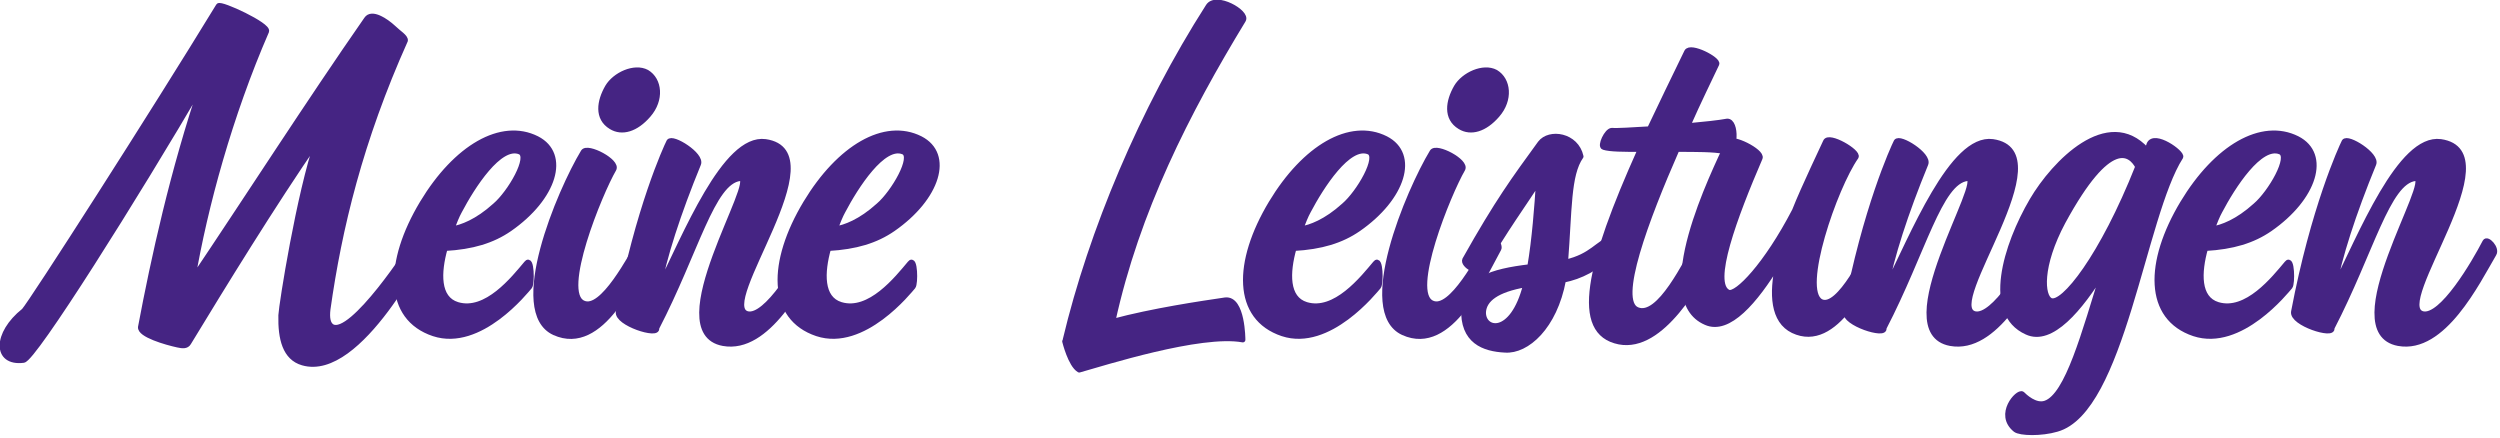
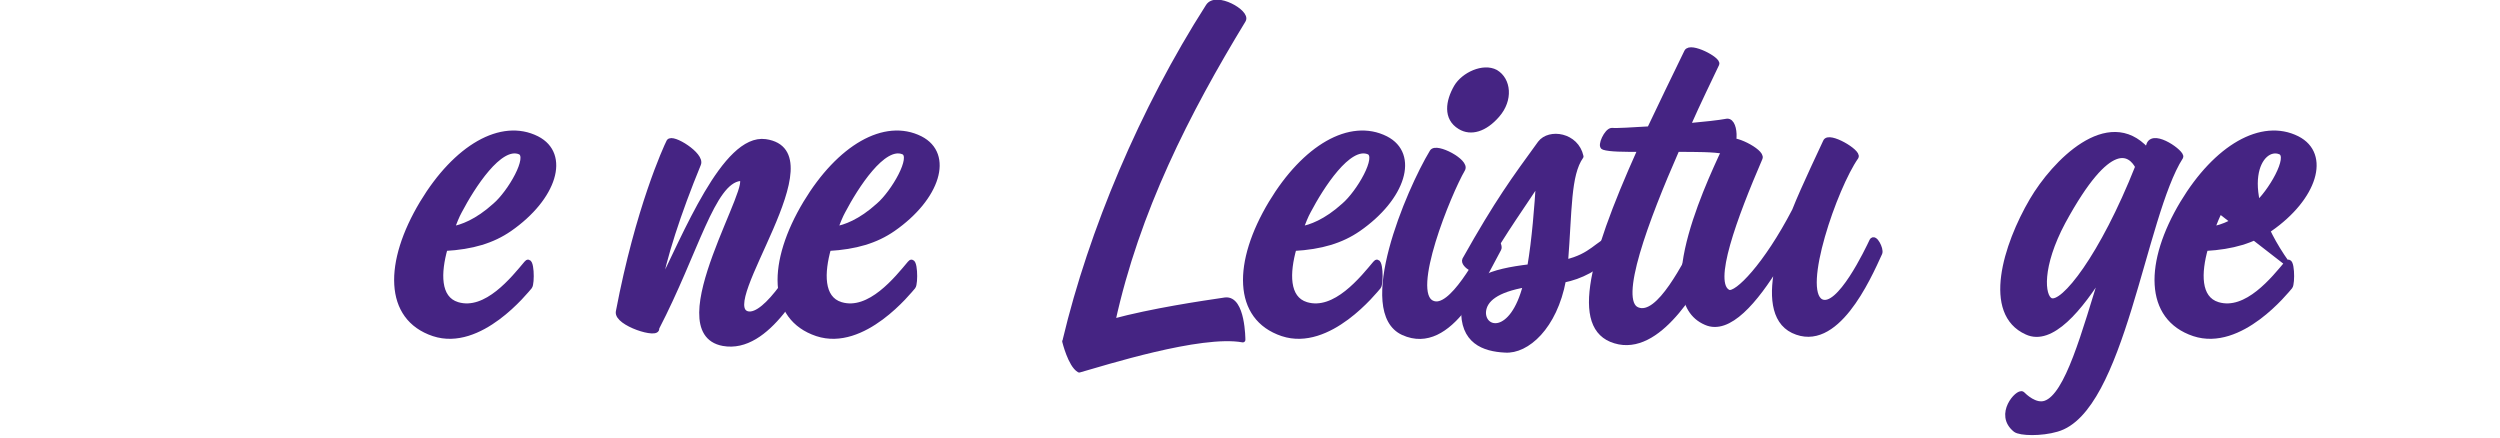
<svg xmlns="http://www.w3.org/2000/svg" width="100%" height="100%" viewBox="0 0 565 99" version="1.1" xml:space="preserve" style="fill-rule:evenodd;clip-rule:evenodd;stroke-linejoin:round;stroke-miterlimit:2;">
  <g transform="matrix(1.356,0,0,1.356,-43.862,0.735)">
    <g transform="matrix(85.999,0,0,85.126,41.674,59.247)">
-       <path d="M0.695,-0.233C0.69,-0.221 0.573,-0.041 0.535,-0.063C0.527,-0.068 0.525,-0.08 0.527,-0.097C0.549,-0.255 0.59,-0.427 0.677,-0.623C0.678,-0.63 0.664,-0.638 0.654,-0.648C0.639,-0.662 0.612,-0.68 0.602,-0.665C0.489,-0.501 0.369,-0.312 0.265,-0.156C0.289,-0.298 0.337,-0.476 0.408,-0.641C0.413,-0.653 0.319,-0.697 0.315,-0.691C0.19,-0.484 -0.048,-0.109 -0.062,-0.094C-0.118,-0.049 -0.118,0.01 -0.063,0.003C-0.043,0.001 0.155,-0.317 0.284,-0.54C0.226,-0.367 0.189,-0.196 0.164,-0.062C0.162,-0.047 0.213,-0.032 0.236,-0.027C0.245,-0.025 0.253,-0.024 0.257,-0.031C0.325,-0.144 0.419,-0.299 0.507,-0.428C0.471,-0.323 0.437,-0.106 0.436,-0.085C0.435,-0.039 0.444,-0.002 0.478,0.008C0.589,0.041 0.718,-0.224 0.718,-0.224C0.713,-0.235 0.705,-0.239 0.695,-0.233Z" style="fill:rgb(69,36,131);fill-rule:nonzero;stroke:rgb(69,36,131);stroke-width:0.01px;" />
-     </g>
+       </g>
    <g transform="matrix(85.999,0,0,85.126,99.552,59.247)">
      <path d="M0.239,-0.187C0.214,-0.157 0.161,-0.089 0.105,-0.106C0.066,-0.118 0.068,-0.169 0.081,-0.216C0.134,-0.219 0.173,-0.231 0.206,-0.254C0.293,-0.315 0.319,-0.4 0.259,-0.431C0.19,-0.466 0.102,-0.414 0.037,-0.305C-0.032,-0.189 -0.033,-0.08 0.059,-0.049C0.149,-0.019 0.238,-0.133 0.245,-0.141C0.25,-0.147 0.249,-0.2 0.239,-0.187ZM0.109,-0.289C0.134,-0.337 0.187,-0.421 0.226,-0.405C0.248,-0.396 0.207,-0.325 0.178,-0.3C0.143,-0.268 0.113,-0.257 0.094,-0.254C0.099,-0.267 0.104,-0.28 0.109,-0.289Z" style="fill:rgb(69,36,131);fill-rule:nonzero;stroke:rgb(69,36,131);stroke-width:0.01px;" />
    </g>
    <g transform="matrix(85.999,0,0,85.126,122.427,59.247)">
-       <path d="M0.137,-0.454C0.158,-0.441 0.185,-0.449 0.209,-0.477C0.235,-0.507 0.231,-0.546 0.206,-0.561C0.182,-0.574 0.144,-0.556 0.13,-0.532C0.114,-0.504 0.109,-0.471 0.137,-0.454ZM0.196,-0.235C0.174,-0.199 0.12,-0.092 0.083,-0.109C0.036,-0.129 0.115,-0.324 0.142,-0.371C0.151,-0.386 0.091,-0.418 0.083,-0.405C0.037,-0.328 -0.062,-0.092 0.027,-0.051C0.119,-0.009 0.182,-0.161 0.212,-0.215C0.216,-0.222 0.201,-0.244 0.196,-0.235Z" style="fill:rgb(69,36,131);fill-rule:nonzero;stroke:rgb(69,36,131);stroke-width:0.01px;" />
-     </g>
+       </g>
    <g transform="matrix(85.999,0,0,85.126,136.617,59.247)">
      <path d="M0.357,-0.229C0.336,-0.188 0.273,-0.079 0.236,-0.088C0.172,-0.105 0.409,-0.405 0.271,-0.425C0.192,-0.436 0.116,-0.241 0.063,-0.135C0.074,-0.198 0.102,-0.285 0.141,-0.381C0.149,-0.399 0.09,-0.436 0.084,-0.425C0.078,-0.413 0.024,-0.294 -0.014,-0.092C-0.018,-0.069 0.065,-0.043 0.06,-0.06C0.137,-0.21 0.168,-0.347 0.222,-0.353C0.26,-0.356 0.066,-0.053 0.189,-0.03C0.276,-0.014 0.342,-0.15 0.374,-0.205C0.381,-0.216 0.361,-0.237 0.357,-0.229Z" style="fill:rgb(69,36,131);fill-rule:nonzero;stroke:rgb(69,36,131);stroke-width:0.01px;" />
    </g>
    <g transform="matrix(85.999,0,0,85.126,163.457,59.247)">
      <path d="M0.239,-0.187C0.214,-0.157 0.161,-0.089 0.105,-0.106C0.066,-0.118 0.068,-0.169 0.081,-0.216C0.134,-0.219 0.173,-0.231 0.206,-0.254C0.293,-0.315 0.319,-0.4 0.259,-0.431C0.19,-0.466 0.102,-0.414 0.037,-0.305C-0.032,-0.189 -0.033,-0.08 0.059,-0.049C0.149,-0.019 0.238,-0.133 0.245,-0.141C0.25,-0.147 0.249,-0.2 0.239,-0.187ZM0.109,-0.289C0.134,-0.337 0.187,-0.421 0.226,-0.405C0.248,-0.396 0.207,-0.325 0.178,-0.3C0.143,-0.268 0.113,-0.257 0.094,-0.254C0.099,-0.267 0.104,-0.28 0.109,-0.289Z" style="fill:rgb(69,36,131);fill-rule:nonzero;stroke:rgb(69,36,131);stroke-width:0.01px;" />
    </g>
    <g transform="matrix(85.999,0,0,85.126,208.521,59.247)">
      <path d="M0.293,-0.69C0.165,-0.488 0.066,-0.249 0.016,-0.037C0.016,-0.036 0.017,-0.036 0.017,-0.036L0.015,-0.034C0.015,-0.034 0.026,0.012 0.043,0.022C0.089,0.009 0.278,-0.052 0.36,-0.037C0.36,-0.037 0.36,-0.119 0.326,-0.115C0.279,-0.108 0.185,-0.094 0.108,-0.073C0.155,-0.29 0.252,-0.482 0.361,-0.663C0.37,-0.678 0.308,-0.714 0.293,-0.69Z" style="fill:rgb(69,36,131);fill-rule:nonzero;stroke:rgb(69,36,131);stroke-width:0.01px;" />
    </g>
    <g transform="matrix(85.999,0,0,85.126,241.029,59.247)">
      <path d="M0.239,-0.187C0.214,-0.157 0.161,-0.089 0.105,-0.106C0.066,-0.118 0.068,-0.169 0.081,-0.216C0.134,-0.219 0.173,-0.231 0.206,-0.254C0.293,-0.315 0.319,-0.4 0.259,-0.431C0.19,-0.466 0.102,-0.414 0.037,-0.305C-0.032,-0.189 -0.033,-0.08 0.059,-0.049C0.149,-0.019 0.238,-0.133 0.245,-0.141C0.25,-0.147 0.249,-0.2 0.239,-0.187ZM0.109,-0.289C0.134,-0.337 0.187,-0.421 0.226,-0.405C0.248,-0.396 0.207,-0.325 0.178,-0.3C0.143,-0.268 0.113,-0.257 0.094,-0.254C0.099,-0.267 0.104,-0.28 0.109,-0.289Z" style="fill:rgb(69,36,131);fill-rule:nonzero;stroke:rgb(69,36,131);stroke-width:0.01px;" />
    </g>
    <g transform="matrix(85.999,0,0,85.126,263.904,59.247)">
      <path d="M0.137,-0.454C0.158,-0.441 0.185,-0.449 0.209,-0.477C0.235,-0.507 0.231,-0.546 0.206,-0.561C0.182,-0.574 0.144,-0.556 0.13,-0.532C0.114,-0.504 0.109,-0.471 0.137,-0.454ZM0.196,-0.235C0.174,-0.199 0.12,-0.092 0.083,-0.109C0.036,-0.129 0.115,-0.324 0.142,-0.371C0.151,-0.386 0.091,-0.418 0.083,-0.405C0.037,-0.328 -0.062,-0.092 0.027,-0.051C0.119,-0.009 0.182,-0.161 0.212,-0.215C0.216,-0.222 0.201,-0.244 0.196,-0.235Z" style="fill:rgb(69,36,131);fill-rule:nonzero;stroke:rgb(69,36,131);stroke-width:0.01px;" />
    </g>
    <g transform="matrix(85.999,0,0,85.126,275.54,59.247)">
      <path d="M0.295,-0.235C0.268,-0.227 0.258,-0.201 0.206,-0.189C0.214,-0.291 0.211,-0.36 0.236,-0.396C0.227,-0.438 0.175,-0.446 0.157,-0.422C0.106,-0.351 0.075,-0.309 0.011,-0.194C0.006,-0.183 0.039,-0.165 0.044,-0.174C0.088,-0.252 0.128,-0.306 0.154,-0.348C0.151,-0.299 0.146,-0.233 0.137,-0.18C0.062,-0.171 0.012,-0.155 0.009,-0.099C0.006,-0.034 0.048,-0.019 0.089,-0.017C0.131,-0.014 0.185,-0.062 0.202,-0.154C0.236,-0.161 0.265,-0.176 0.301,-0.209C0.306,-0.213 0.303,-0.238 0.295,-0.235ZM0.047,-0.092C0.049,-0.116 0.072,-0.135 0.129,-0.145C0.103,-0.041 0.045,-0.055 0.047,-0.092Z" style="fill:rgb(69,36,131);fill-rule:nonzero;stroke:rgb(69,36,131);stroke-width:0.01px;" />
    </g>
    <g transform="matrix(85.999,0,0,85.126,296.447,59.247)">
      <path d="M0.276,-0.465C0.26,-0.462 0.232,-0.459 0.2,-0.456C0.221,-0.504 0.242,-0.547 0.256,-0.577C0.26,-0.586 0.205,-0.615 0.198,-0.601C0.172,-0.547 0.148,-0.497 0.126,-0.45C0.092,-0.448 0.062,-0.446 0.053,-0.447C0.043,-0.447 0.029,-0.416 0.037,-0.414C0.049,-0.41 0.076,-0.41 0.108,-0.41C0.007,-0.183 -0.023,-0.051 0.067,-0.033C0.15,-0.017 0.221,-0.149 0.254,-0.211C0.258,-0.218 0.226,-0.239 0.22,-0.229C0.196,-0.19 0.145,-0.078 0.102,-0.096C0.06,-0.113 0.119,-0.272 0.179,-0.41C0.216,-0.41 0.251,-0.41 0.27,-0.406C0.295,-0.4 0.295,-0.467 0.276,-0.465Z" style="fill:rgb(69,36,131);fill-rule:nonzero;stroke:rgb(69,36,131);stroke-width:0.01px;" />
    </g>
    <g transform="matrix(85.999,0,0,85.126,313.045,59.247)">
      <path d="M0.364,-0.231C0.356,-0.214 0.3,-0.094 0.265,-0.112C0.223,-0.135 0.292,-0.336 0.333,-0.395C0.339,-0.405 0.28,-0.44 0.274,-0.425C0.273,-0.422 0.231,-0.334 0.214,-0.29C0.159,-0.183 0.102,-0.124 0.086,-0.13C0.049,-0.146 0.098,-0.278 0.147,-0.393C0.152,-0.406 0.091,-0.437 0.085,-0.424C0.057,-0.363 -0.064,-0.117 0.042,-0.071C0.086,-0.051 0.138,-0.113 0.182,-0.186C0.169,-0.127 0.172,-0.074 0.211,-0.055C0.294,-0.015 0.356,-0.156 0.379,-0.207C0.382,-0.215 0.369,-0.24 0.364,-0.231Z" style="fill:rgb(69,36,131);fill-rule:nonzero;stroke:rgb(69,36,131);stroke-width:0.01px;" />
    </g>
    <g transform="matrix(85.999,0,0,85.126,341.166,59.247)">
-       <path d="M0.357,-0.229C0.336,-0.188 0.273,-0.079 0.236,-0.088C0.172,-0.105 0.409,-0.405 0.271,-0.425C0.192,-0.436 0.116,-0.241 0.063,-0.135C0.074,-0.198 0.102,-0.285 0.141,-0.381C0.149,-0.399 0.09,-0.436 0.084,-0.425C0.078,-0.413 0.024,-0.294 -0.014,-0.092C-0.018,-0.069 0.065,-0.043 0.06,-0.06C0.137,-0.21 0.168,-0.347 0.222,-0.353C0.26,-0.356 0.066,-0.053 0.189,-0.03C0.276,-0.014 0.342,-0.15 0.374,-0.205C0.381,-0.216 0.361,-0.237 0.357,-0.229Z" style="fill:rgb(69,36,131);fill-rule:nonzero;stroke:rgb(69,36,131);stroke-width:0.01px;" />
-     </g>
+       </g>
    <g transform="matrix(85.999,0,0,85.126,367.666,59.247)">
      <path d="M0.266,-0.42C0.265,-0.416 0.263,-0.412 0.261,-0.409C0.186,-0.492 0.082,-0.384 0.039,-0.31C-0.012,-0.222 -0.053,-0.089 0.029,-0.052C0.076,-0.03 0.132,-0.097 0.178,-0.173C0.14,-0.05 0.108,0.072 0.065,0.087C0.045,0.094 0.024,0.073 0.02,0.069C0.012,0.063 -0.03,0.109 0.007,0.139C0.016,0.146 0.057,0.147 0.087,0.138C0.214,0.102 0.254,-0.28 0.327,-0.395C0.331,-0.403 0.276,-0.443 0.266,-0.42ZM0.075,-0.114C0.058,-0.122 0.053,-0.181 0.099,-0.268C0.19,-0.437 0.23,-0.402 0.244,-0.376C0.175,-0.2 0.099,-0.103 0.075,-0.114Z" style="fill:rgb(69,36,131);fill-rule:nonzero;stroke:rgb(69,36,131);stroke-width:0.01px;" />
    </g>
    <g transform="matrix(85.999,0,0,85.126,392.949,59.247)">
-       <path d="M0.239,-0.187C0.214,-0.157 0.161,-0.089 0.105,-0.106C0.066,-0.118 0.068,-0.169 0.081,-0.216C0.134,-0.219 0.173,-0.231 0.206,-0.254C0.293,-0.315 0.319,-0.4 0.259,-0.431C0.19,-0.466 0.102,-0.414 0.037,-0.305C-0.032,-0.189 -0.033,-0.08 0.059,-0.049C0.149,-0.019 0.238,-0.133 0.245,-0.141C0.25,-0.147 0.249,-0.2 0.239,-0.187ZM0.109,-0.289C0.134,-0.337 0.187,-0.421 0.226,-0.405C0.248,-0.396 0.207,-0.325 0.178,-0.3C0.143,-0.268 0.113,-0.257 0.094,-0.254C0.099,-0.267 0.104,-0.28 0.109,-0.289Z" style="fill:rgb(69,36,131);fill-rule:nonzero;stroke:rgb(69,36,131);stroke-width:0.01px;" />
+       <path d="M0.239,-0.187C0.214,-0.157 0.161,-0.089 0.105,-0.106C0.066,-0.118 0.068,-0.169 0.081,-0.216C0.134,-0.219 0.173,-0.231 0.206,-0.254C0.293,-0.315 0.319,-0.4 0.259,-0.431C0.19,-0.466 0.102,-0.414 0.037,-0.305C-0.032,-0.189 -0.033,-0.08 0.059,-0.049C0.149,-0.019 0.238,-0.133 0.245,-0.141C0.25,-0.147 0.249,-0.2 0.239,-0.187ZC0.134,-0.337 0.187,-0.421 0.226,-0.405C0.248,-0.396 0.207,-0.325 0.178,-0.3C0.143,-0.268 0.113,-0.257 0.094,-0.254C0.099,-0.267 0.104,-0.28 0.109,-0.289Z" style="fill:rgb(69,36,131);fill-rule:nonzero;stroke:rgb(69,36,131);stroke-width:0.01px;" />
    </g>
    <g transform="matrix(85.999,0,0,85.126,415.825,59.247)">
-       <path d="M0.357,-0.229C0.336,-0.188 0.273,-0.079 0.236,-0.088C0.172,-0.105 0.409,-0.405 0.271,-0.425C0.192,-0.436 0.116,-0.241 0.063,-0.135C0.074,-0.198 0.102,-0.285 0.141,-0.381C0.149,-0.399 0.09,-0.436 0.084,-0.425C0.078,-0.413 0.024,-0.294 -0.014,-0.092C-0.018,-0.069 0.065,-0.043 0.06,-0.06C0.137,-0.21 0.168,-0.347 0.222,-0.353C0.26,-0.356 0.066,-0.053 0.189,-0.03C0.276,-0.014 0.342,-0.15 0.374,-0.205C0.381,-0.216 0.361,-0.237 0.357,-0.229Z" style="fill:rgb(69,36,131);fill-rule:nonzero;stroke:rgb(69,36,131);stroke-width:0.01px;" />
-     </g>
+       </g>
  </g>
</svg>